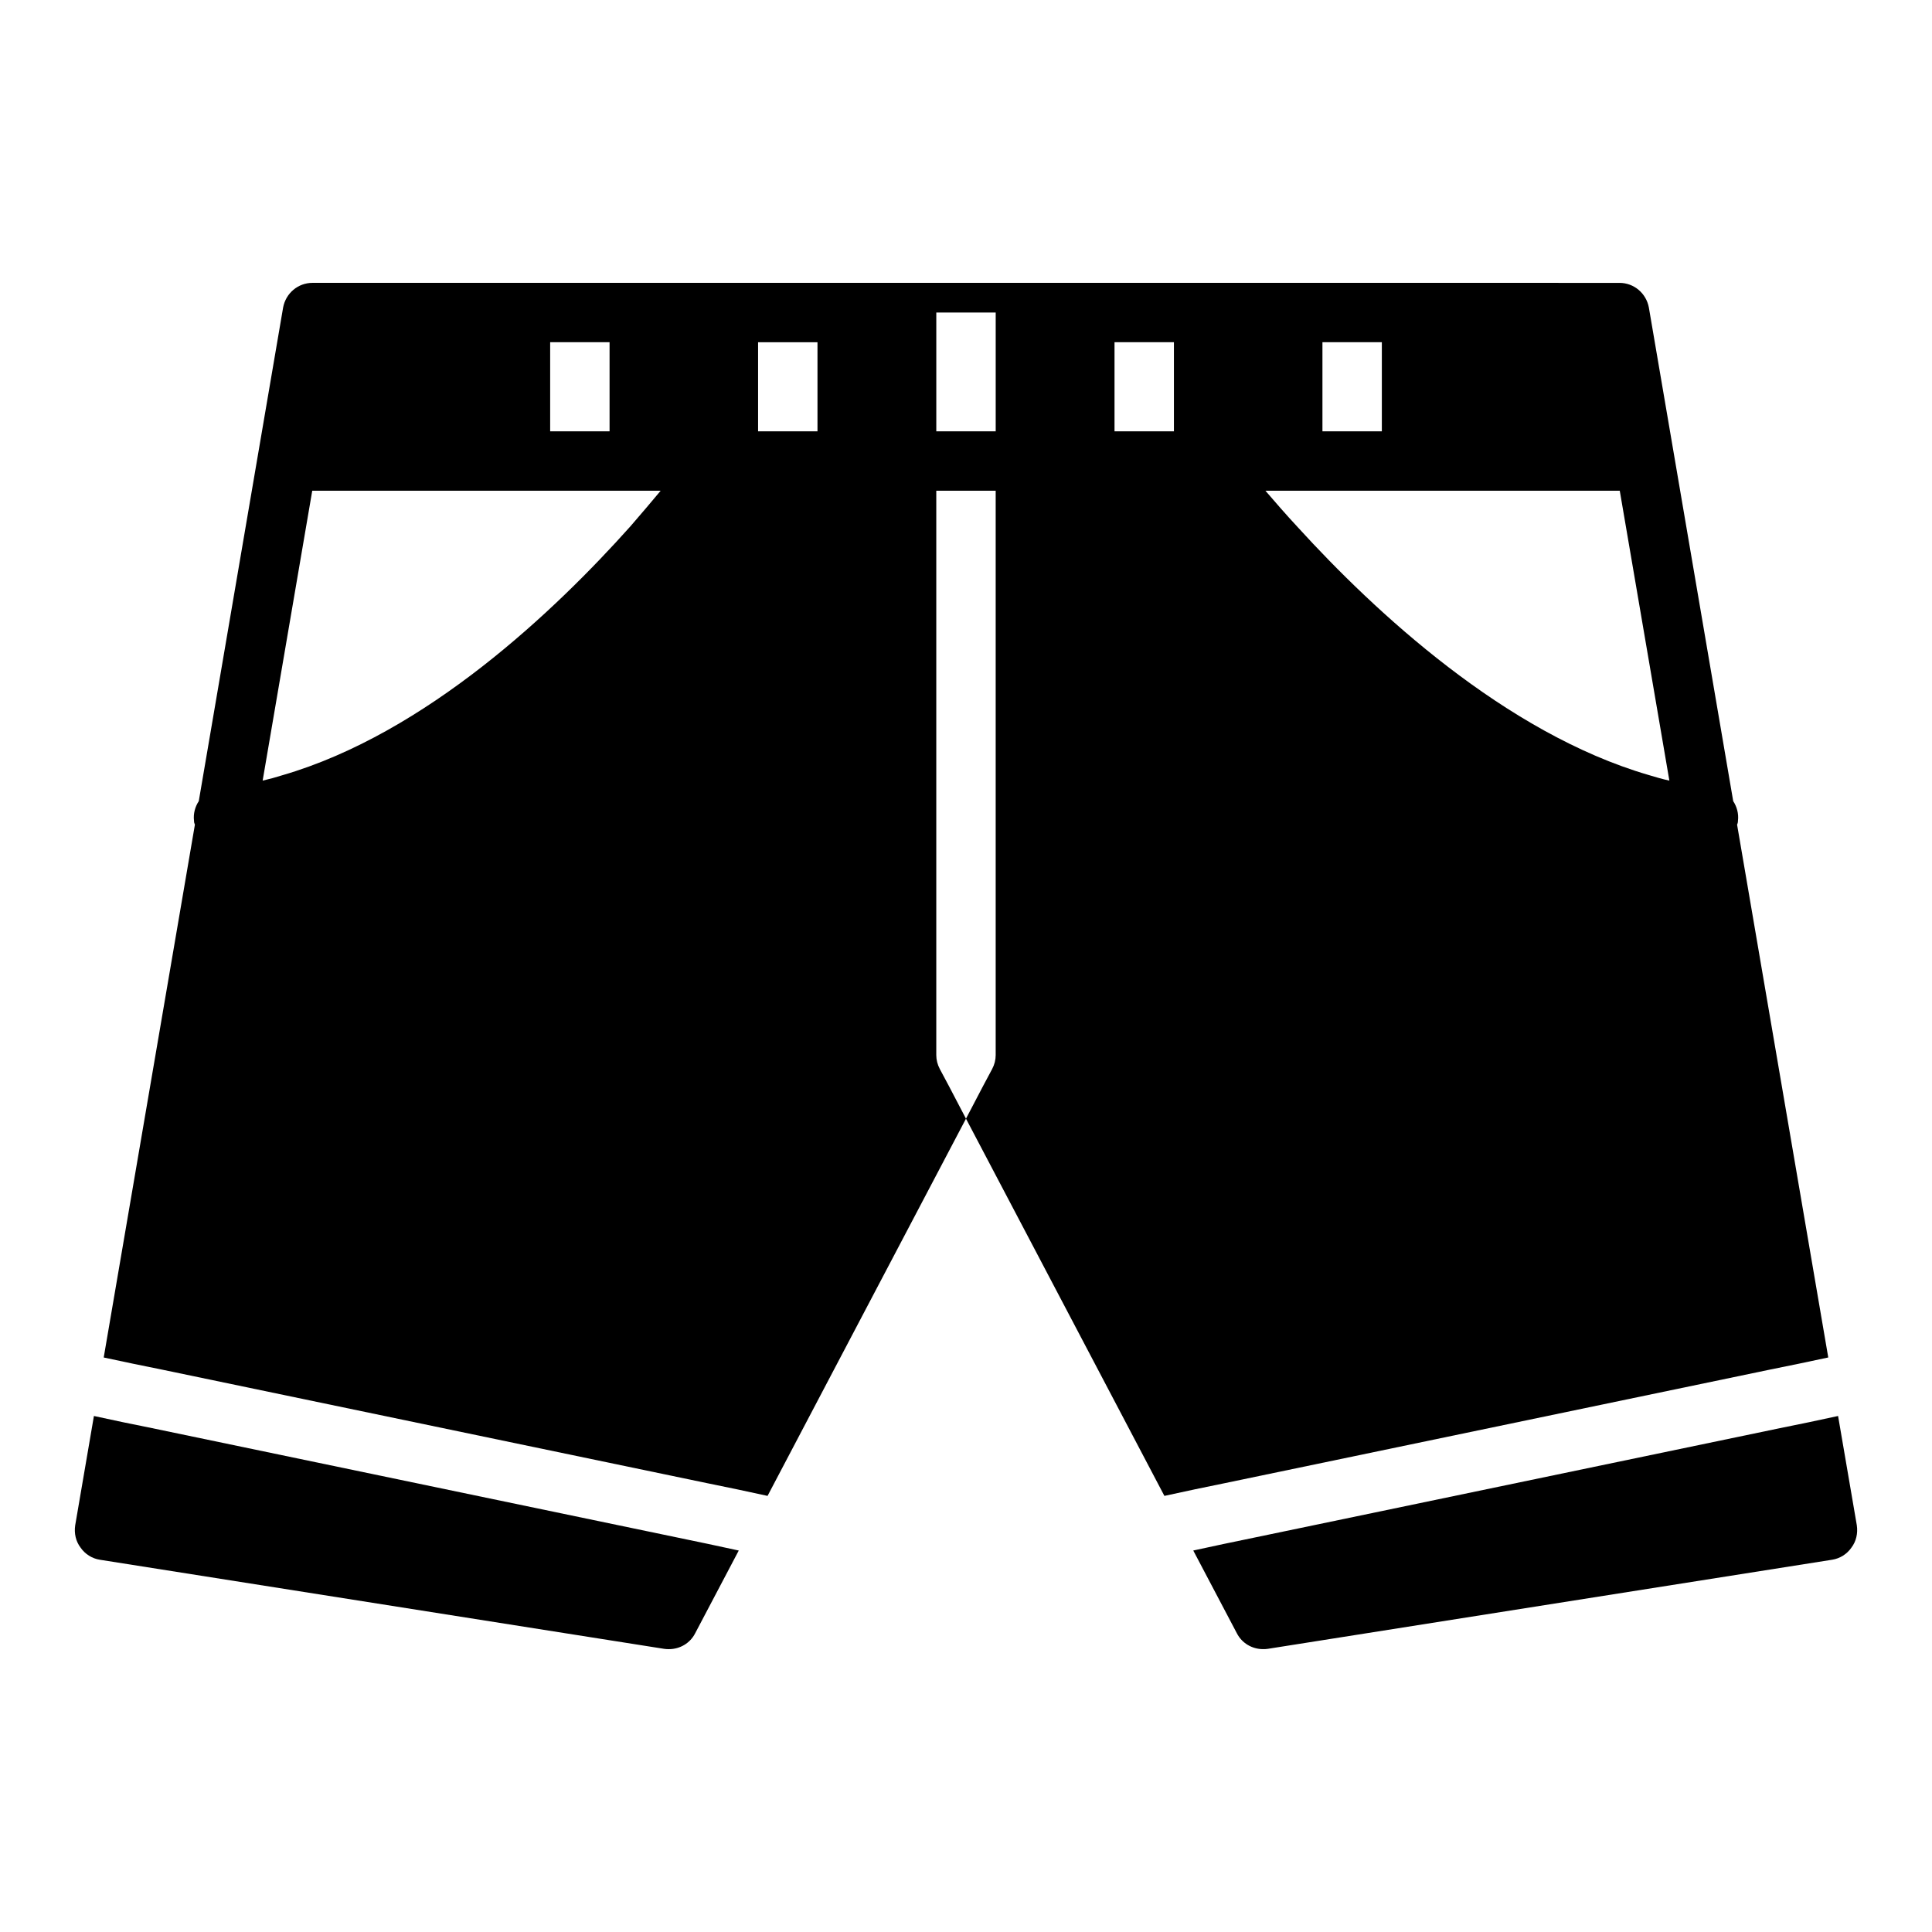
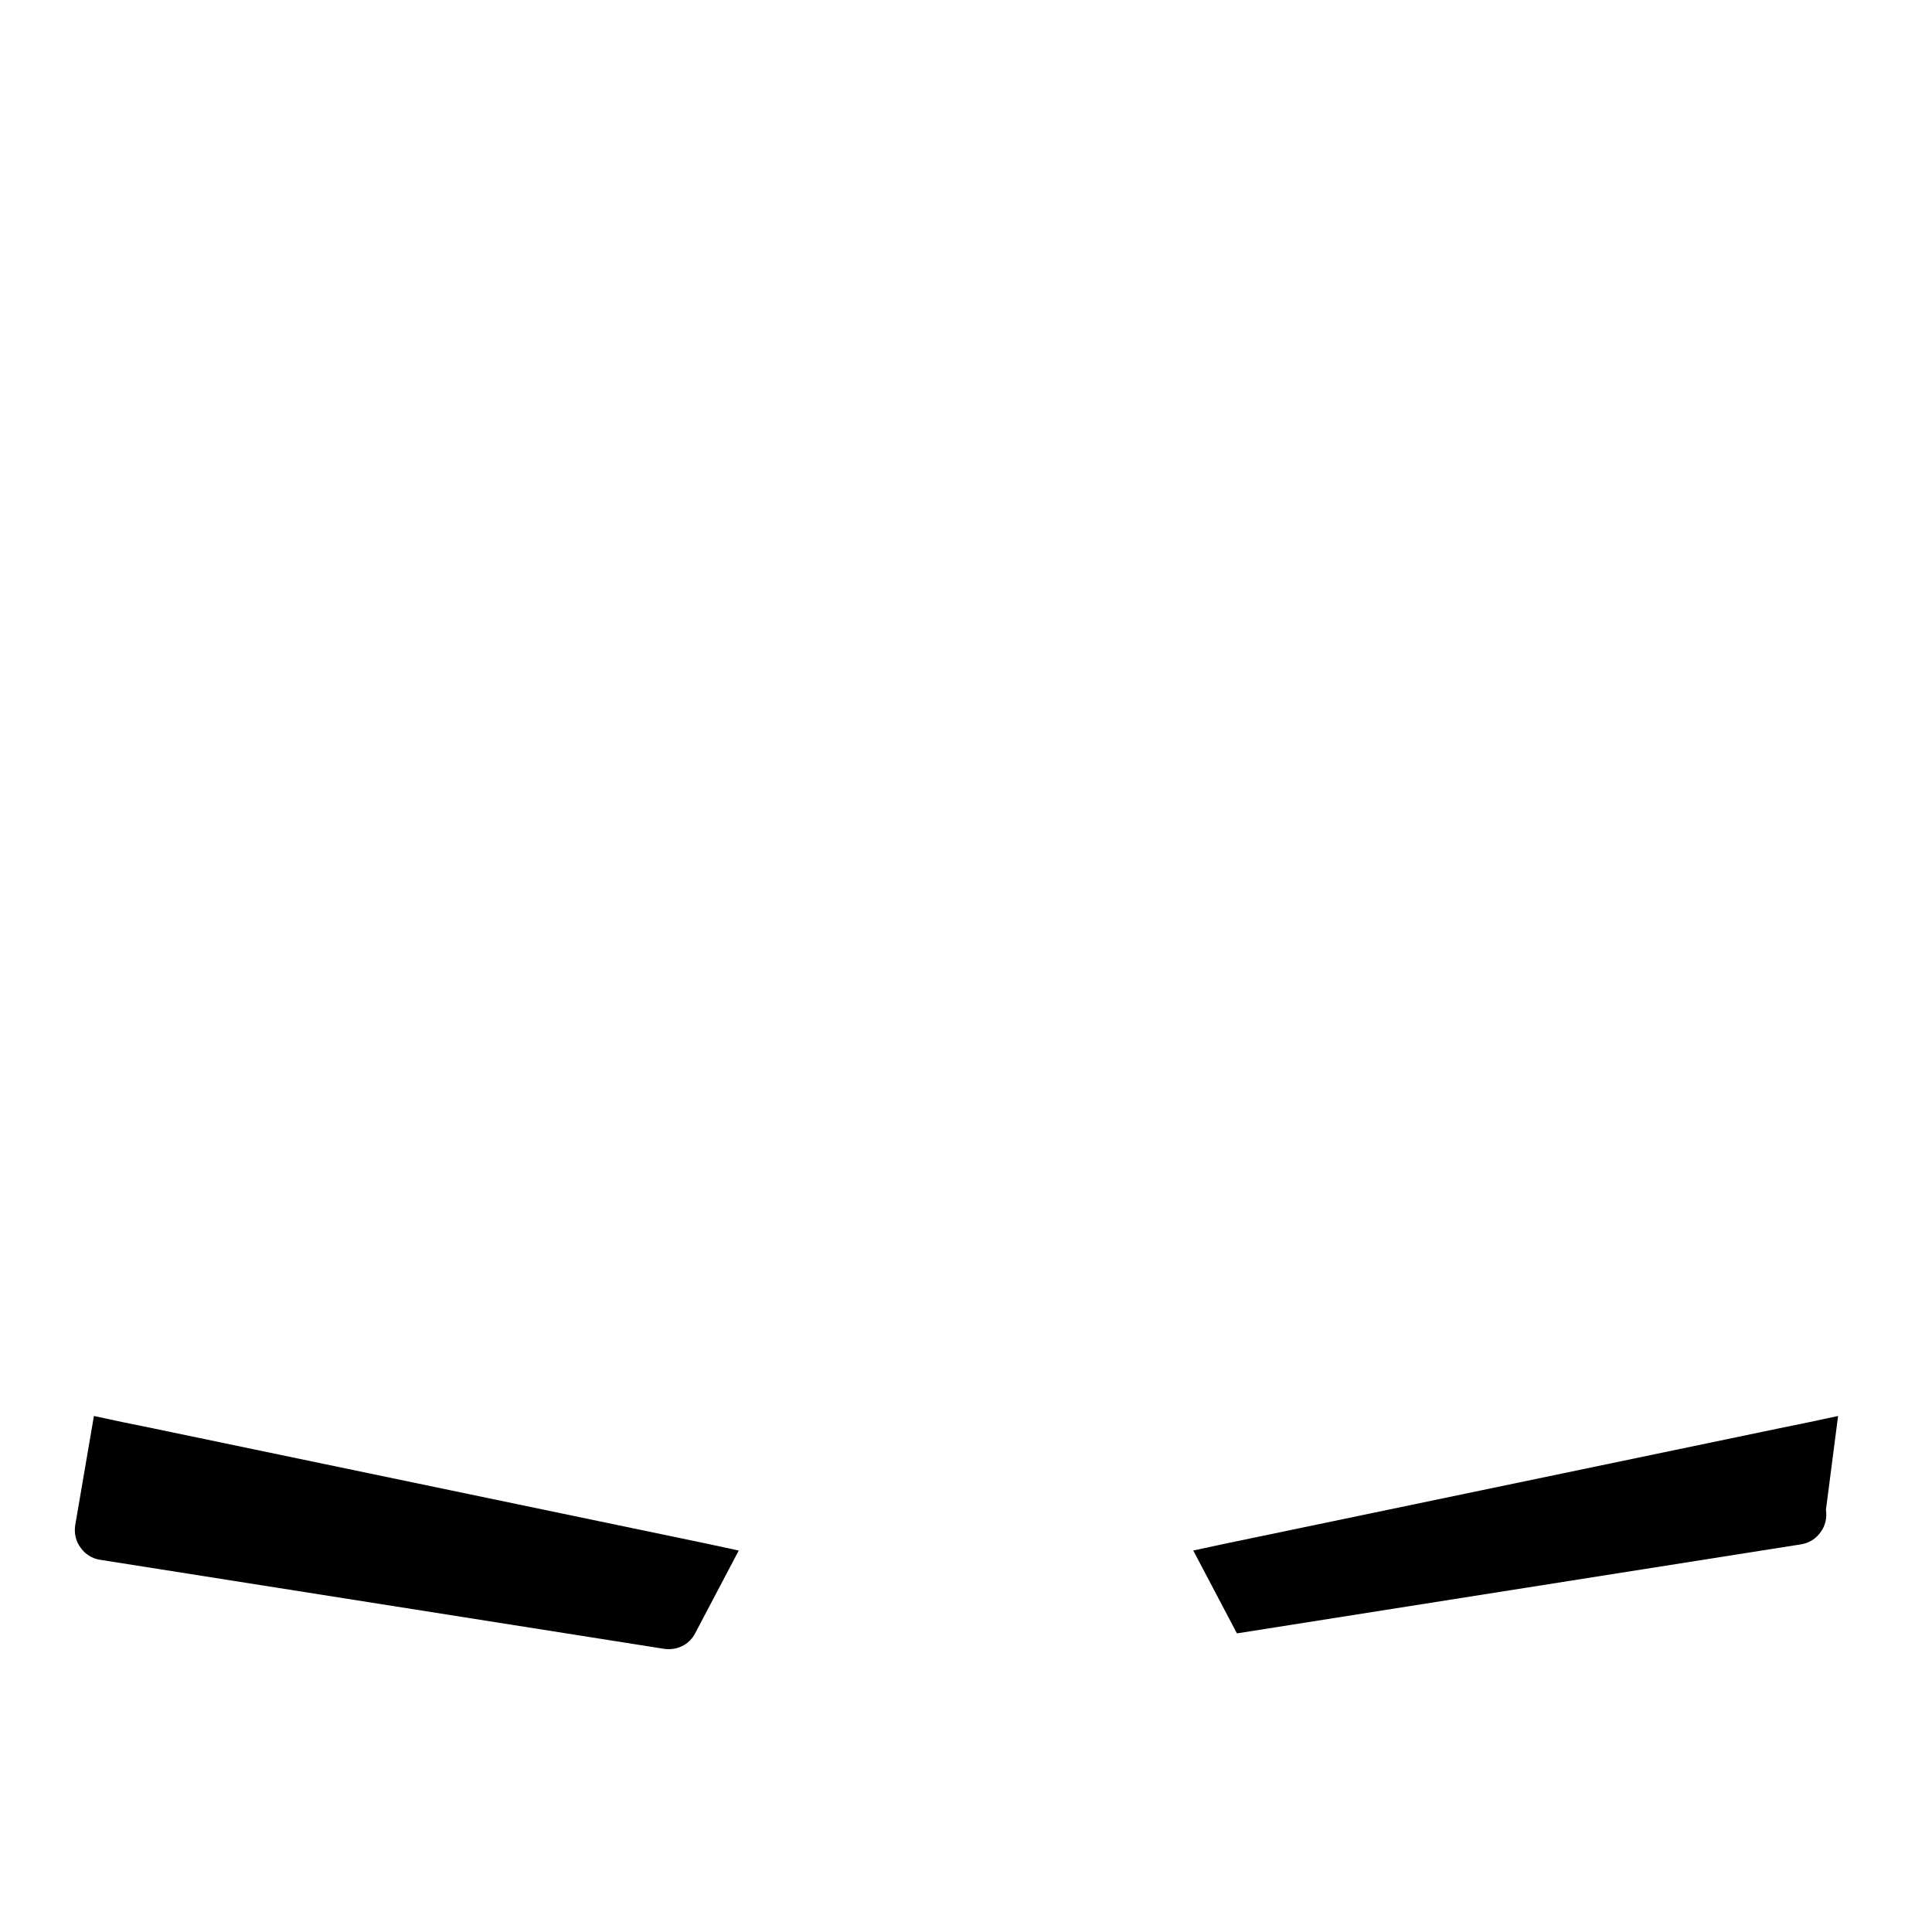
<svg xmlns="http://www.w3.org/2000/svg" fill="#000000" width="800px" height="800px" version="1.1" viewBox="144 144 512 512">
  <g>
-     <path d="m631.11 519.25-7.715 1.652-7.711 1.578-139.48 29.043-7.949 1.652-8.027 1.73 11.57 21.961c1.34 2.598 4.016 4.172 6.926 4.172 0.395 0 0.785 0 1.258-0.078l149.56-23.613c2.047-0.316 3.938-1.496 5.117-3.227 1.258-1.652 1.73-3.777 1.418-5.902z" />
+     <path d="m631.11 519.25-7.715 1.652-7.711 1.578-139.48 29.043-7.949 1.652-8.027 1.73 11.57 21.961l149.56-23.613c2.047-0.316 3.938-1.496 5.117-3.227 1.258-1.652 1.73-3.777 1.418-5.902z" />
    <path d="m323.8 551.52-139.48-29.043-7.715-1.574-7.715-1.652-4.961 28.969c-0.316 2.125 0.156 4.25 1.418 5.902 1.18 1.73 3.07 2.914 5.117 3.227l149.56 23.613c0.473 0.078 0.867 0.078 1.258 0.078 2.914 0 5.59-1.574 6.926-4.172l11.57-21.961-8.027-1.73z" />
-     <path d="m468.64 537.04 144.36-30.07 7.715-1.574 7.793-1.652-24.164-141.21c0.156-0.316 0.234-0.629 0.234-1.023 0.238-1.891-0.316-3.777-1.258-5.195l-22.355-130.82c-0.707-3.777-3.938-6.531-7.793-6.531l-173.17-0.004h-173.18c-3.856 0-7.086 2.754-7.793 6.531l-22.355 130.83c-0.945 1.418-1.496 3.305-1.258 5.195 0 0.395 0.078 0.707 0.234 1.023l-24.164 141.21 7.793 1.652 7.715 1.574 144.36 30.07 8.027 1.652 8.027 1.73 52.586-99.969-4.406-8.422-2.519-4.723c-0.629-1.18-0.945-2.441-0.945-3.699v-149.56h15.742v149.56c0 1.258-0.316 2.519-0.945 3.699l-2.519 4.723-4.406 8.422 52.582 99.969 8.027-1.73zm-29.281-302.35h15.742v23.613h-15.742zm70.844 0v23.613h-15.742v-23.613zm70.688 114.69c-38.02-11.098-72.652-43.371-92.883-65.57-3.305-3.543-6.141-6.848-8.66-9.762h93.906l13.145 76.824c-1.809-0.391-3.699-0.941-5.508-1.492zm-173.02-122.56v31.484l-7.871 0.004h-7.871v-31.484zm-102.33 7.871v23.613h-15.742v-23.613zm-78.793 39.359h92.332c-2.281 2.754-5.039 5.984-8.027 9.445-19.836 22.195-54.078 54.863-92.254 65.961-1.73 0.551-3.465 1.023-5.195 1.418zm118.15-15.742v-23.613h15.742v23.613z" />
  </g>
</svg>